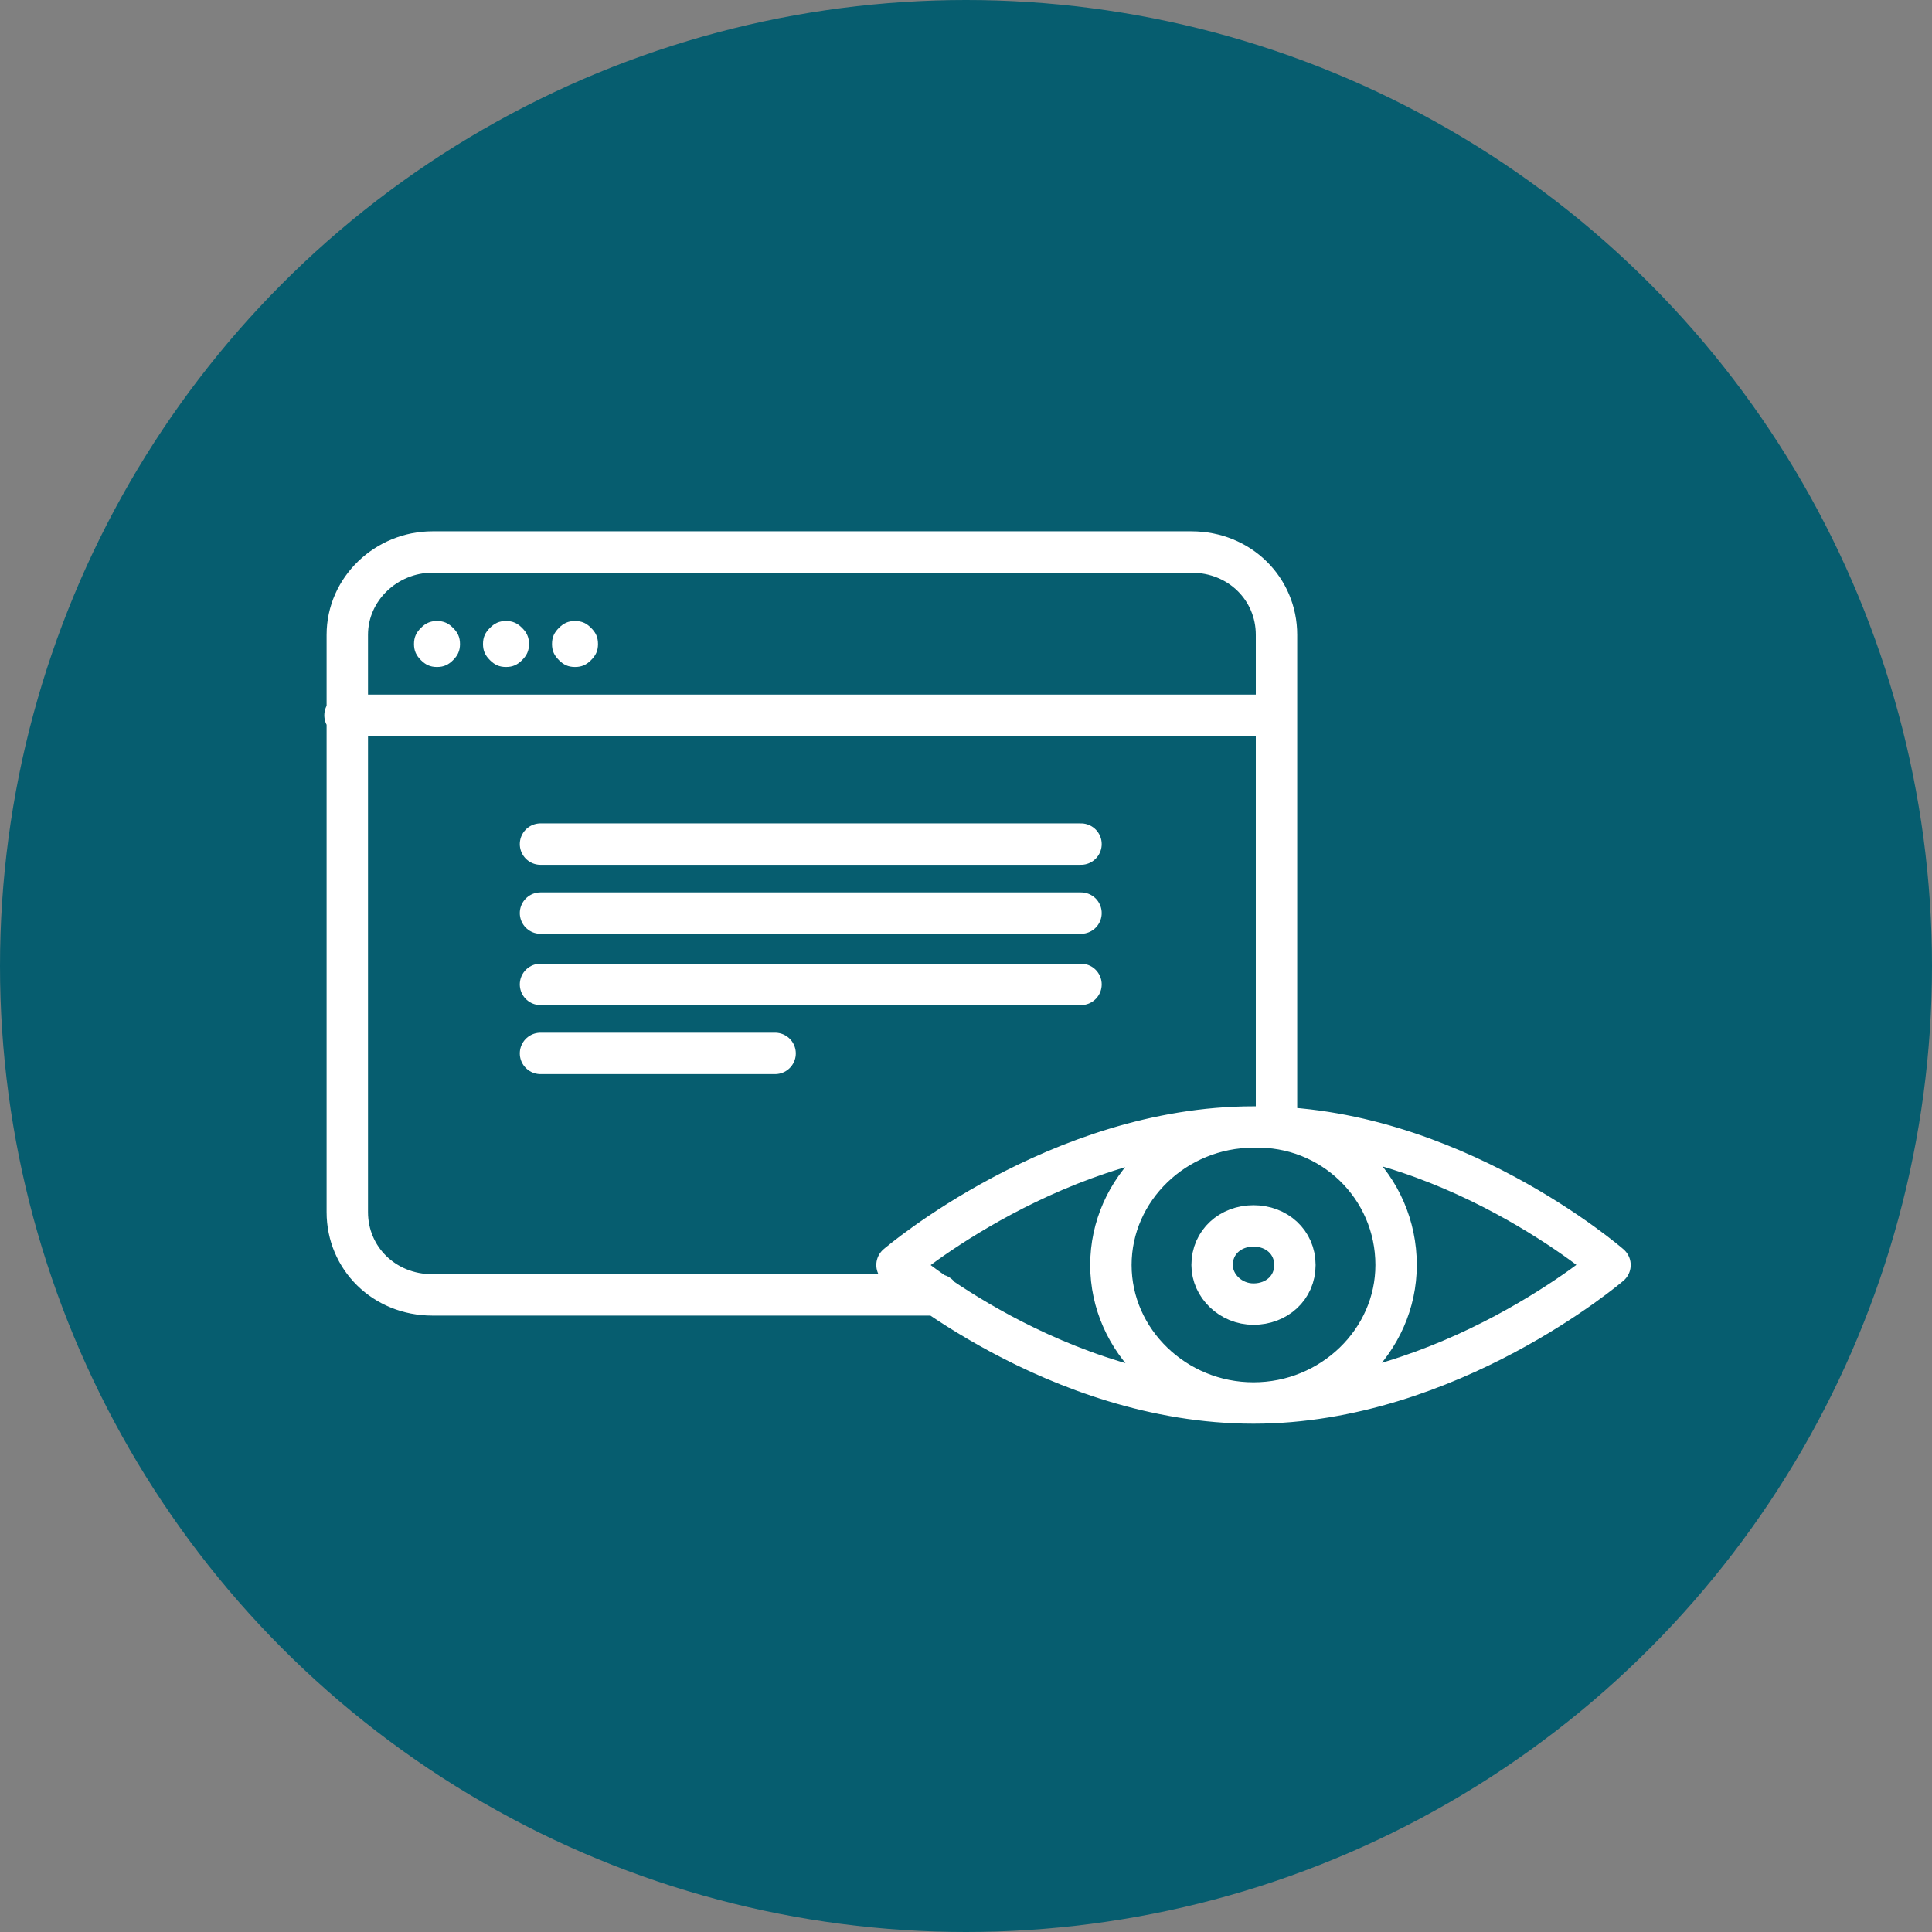
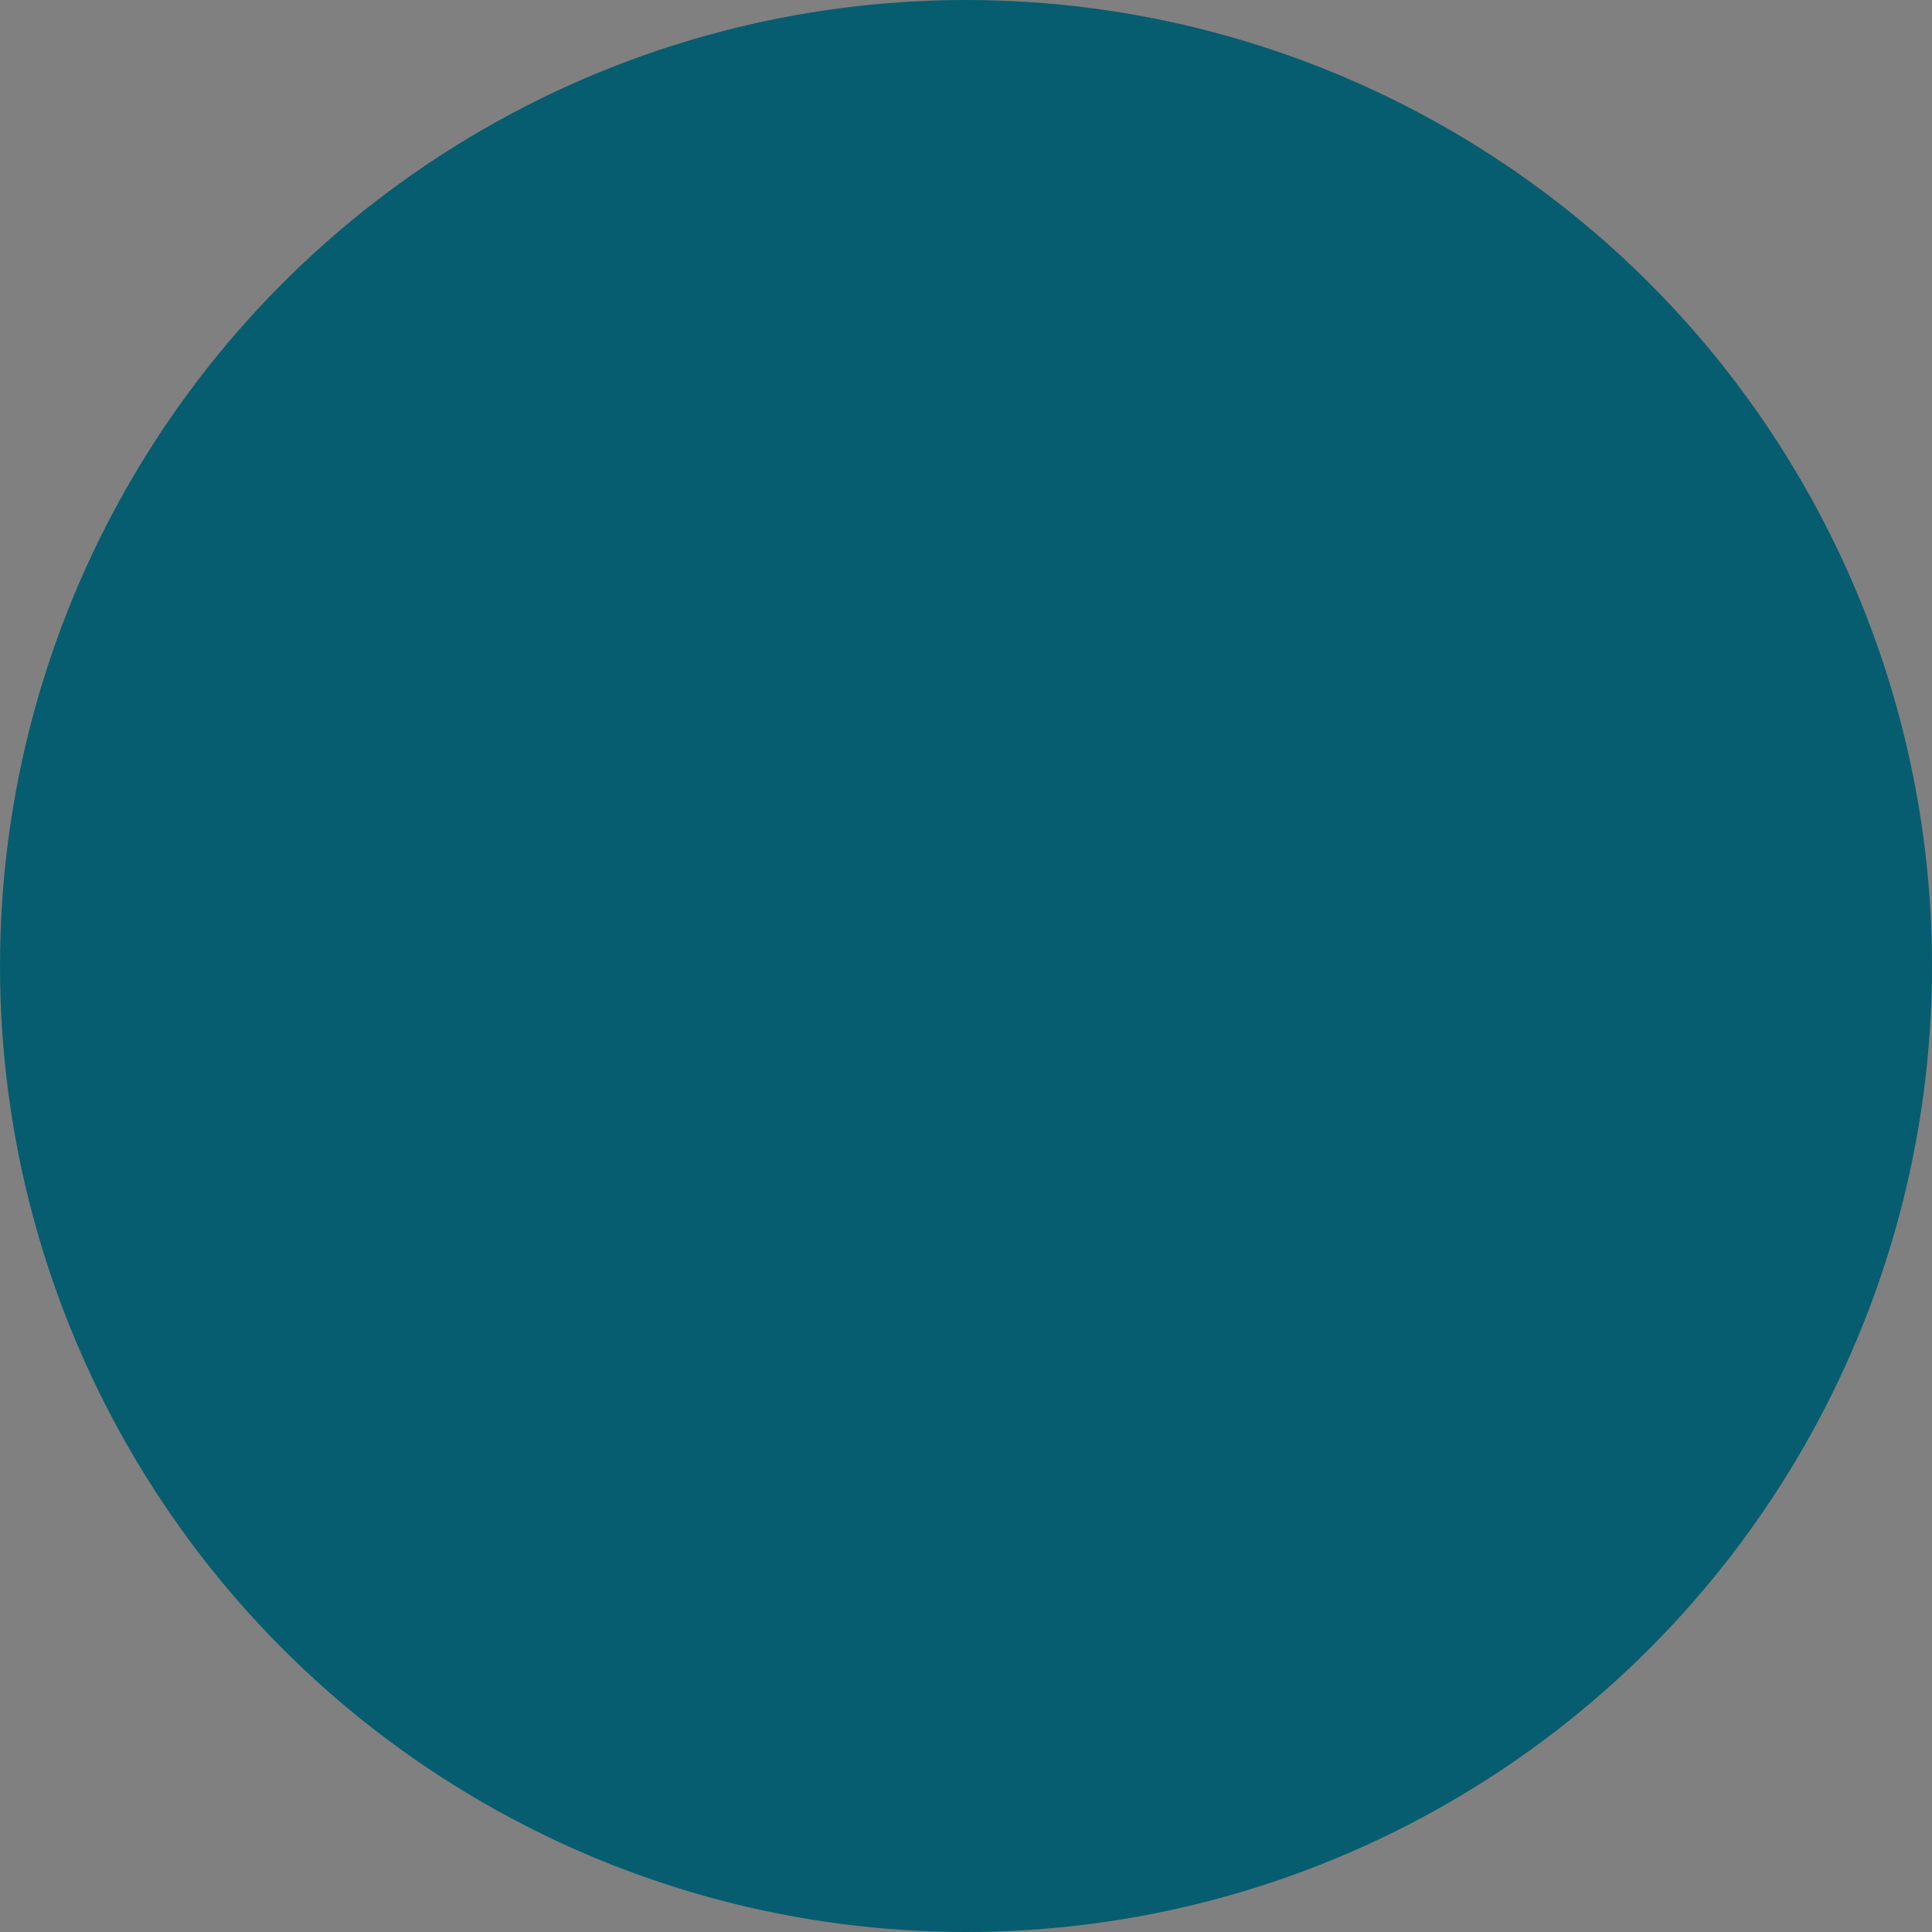
<svg xmlns="http://www.w3.org/2000/svg" version="1.1" id="Layer_1" x="0px" y="0px" viewBox="-255 378.9 84 84" style="enable-background:new -255 378.9 84 84;" xml:space="preserve">
  <rect x="-255" y="378.9" width="84" height="84" fill="#808080" stroke="none" />
  <g>
    <circle style="fill:#065D6F;" cx="-213" cy="420.9" r="42" />
-     <path style="fill:none;stroke:#FFFFFF;stroke-width:1.8;stroke-linecap:round;stroke-linejoin:round;" d="M-214.2,435.2h-22   c-2.1,0-3.7-1.6-3.7-3.6v-25.1c0-2,1.7-3.6,3.7-3.6h33c2.1,0,3.7,1.6,3.7,3.6v21.4 M-240,410h40.5 M-185,433.9c0,0-7,6-15.5,6   c-8.6,0-15.5-6-15.5-6s7-6,15.5-6C-192,427.8-185,433.9-185,433.9z M-194.3,433.9c0,3.3-2.8,6-6.2,6c-3.4,0-6.2-2.7-6.2-6   c0-3.3,2.8-6,6.2-6C-197.1,427.8-194.3,430.5-194.3,433.9z M-198.7,433.9c0,1-0.8,1.7-1.8,1.7c-1,0-1.8-0.8-1.8-1.7   c0-1,0.8-1.7,1.8-1.7S-198.7,432.9-198.7,433.9z M-231.5,415.6h23.5 M-231.5,418.6h23.5 M-231.5,421.7h23.5 M-231.5,424.7h10.2" />
-     <path style="fill:#FFFFFF;" d="M-233,407.9c0.3,0,0.5-0.1,0.7-0.3c0.2-0.2,0.3-0.4,0.3-0.7c0-0.3-0.1-0.5-0.3-0.7   c-0.2-0.2-0.4-0.3-0.7-0.3c-0.3,0-0.5,0.1-0.7,0.3c-0.2,0.2-0.3,0.4-0.3,0.7c0,0.3,0.1,0.5,0.3,0.7   C-233.5,407.8-233.3,407.9-233,407.9 M-230,407.9c0.3,0,0.5-0.1,0.7-0.3c0.2-0.2,0.3-0.4,0.3-0.7c0-0.3-0.1-0.5-0.3-0.7   c-0.2-0.2-0.4-0.3-0.7-0.3c-0.3,0-0.5,0.1-0.7,0.3c-0.2,0.2-0.3,0.4-0.3,0.7c0,0.3,0.1,0.5,0.3,0.7   C-230.5,407.8-230.3,407.9-230,407.9 M-236,407.9c0.3,0,0.5-0.1,0.7-0.3c0.2-0.2,0.3-0.4,0.3-0.7c0-0.3-0.1-0.5-0.3-0.7   c-0.2-0.2-0.4-0.3-0.7-0.3c-0.3,0-0.5,0.1-0.7,0.3c-0.2,0.2-0.3,0.4-0.3,0.7c0,0.3,0.1,0.5,0.3,0.7   C-236.5,407.8-236.3,407.9-236,407.9" />
  </g>
</svg>